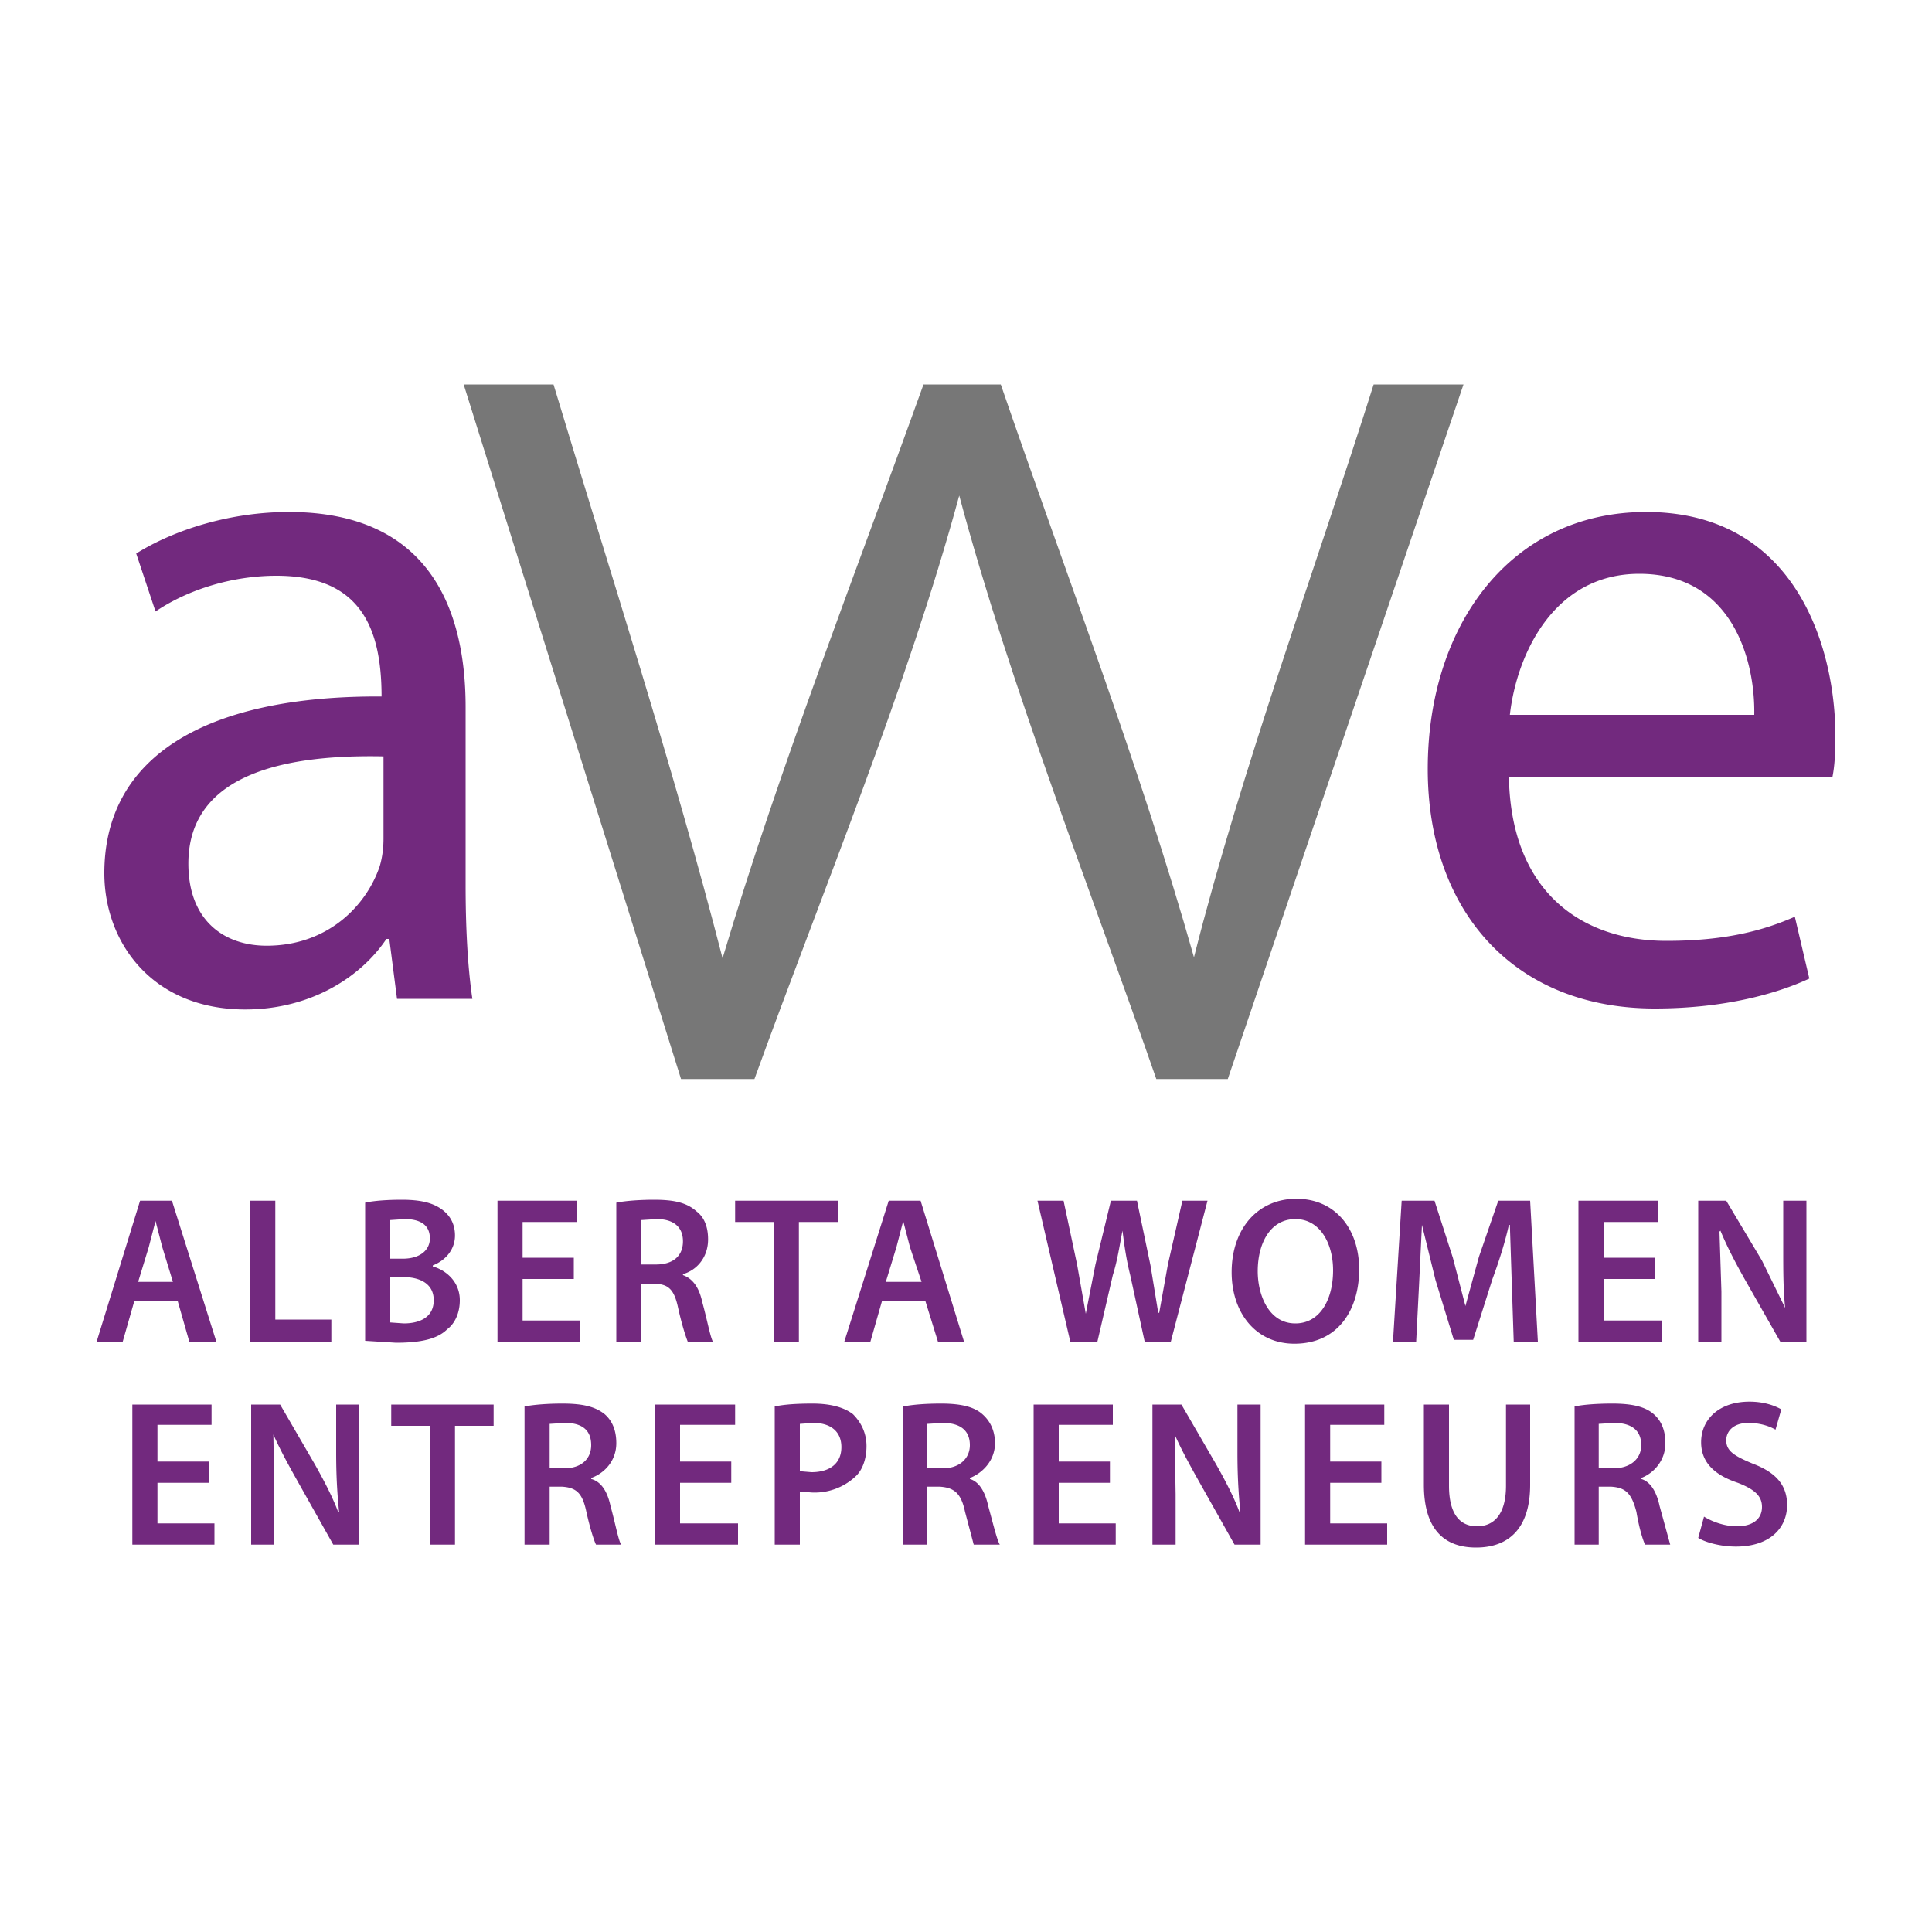
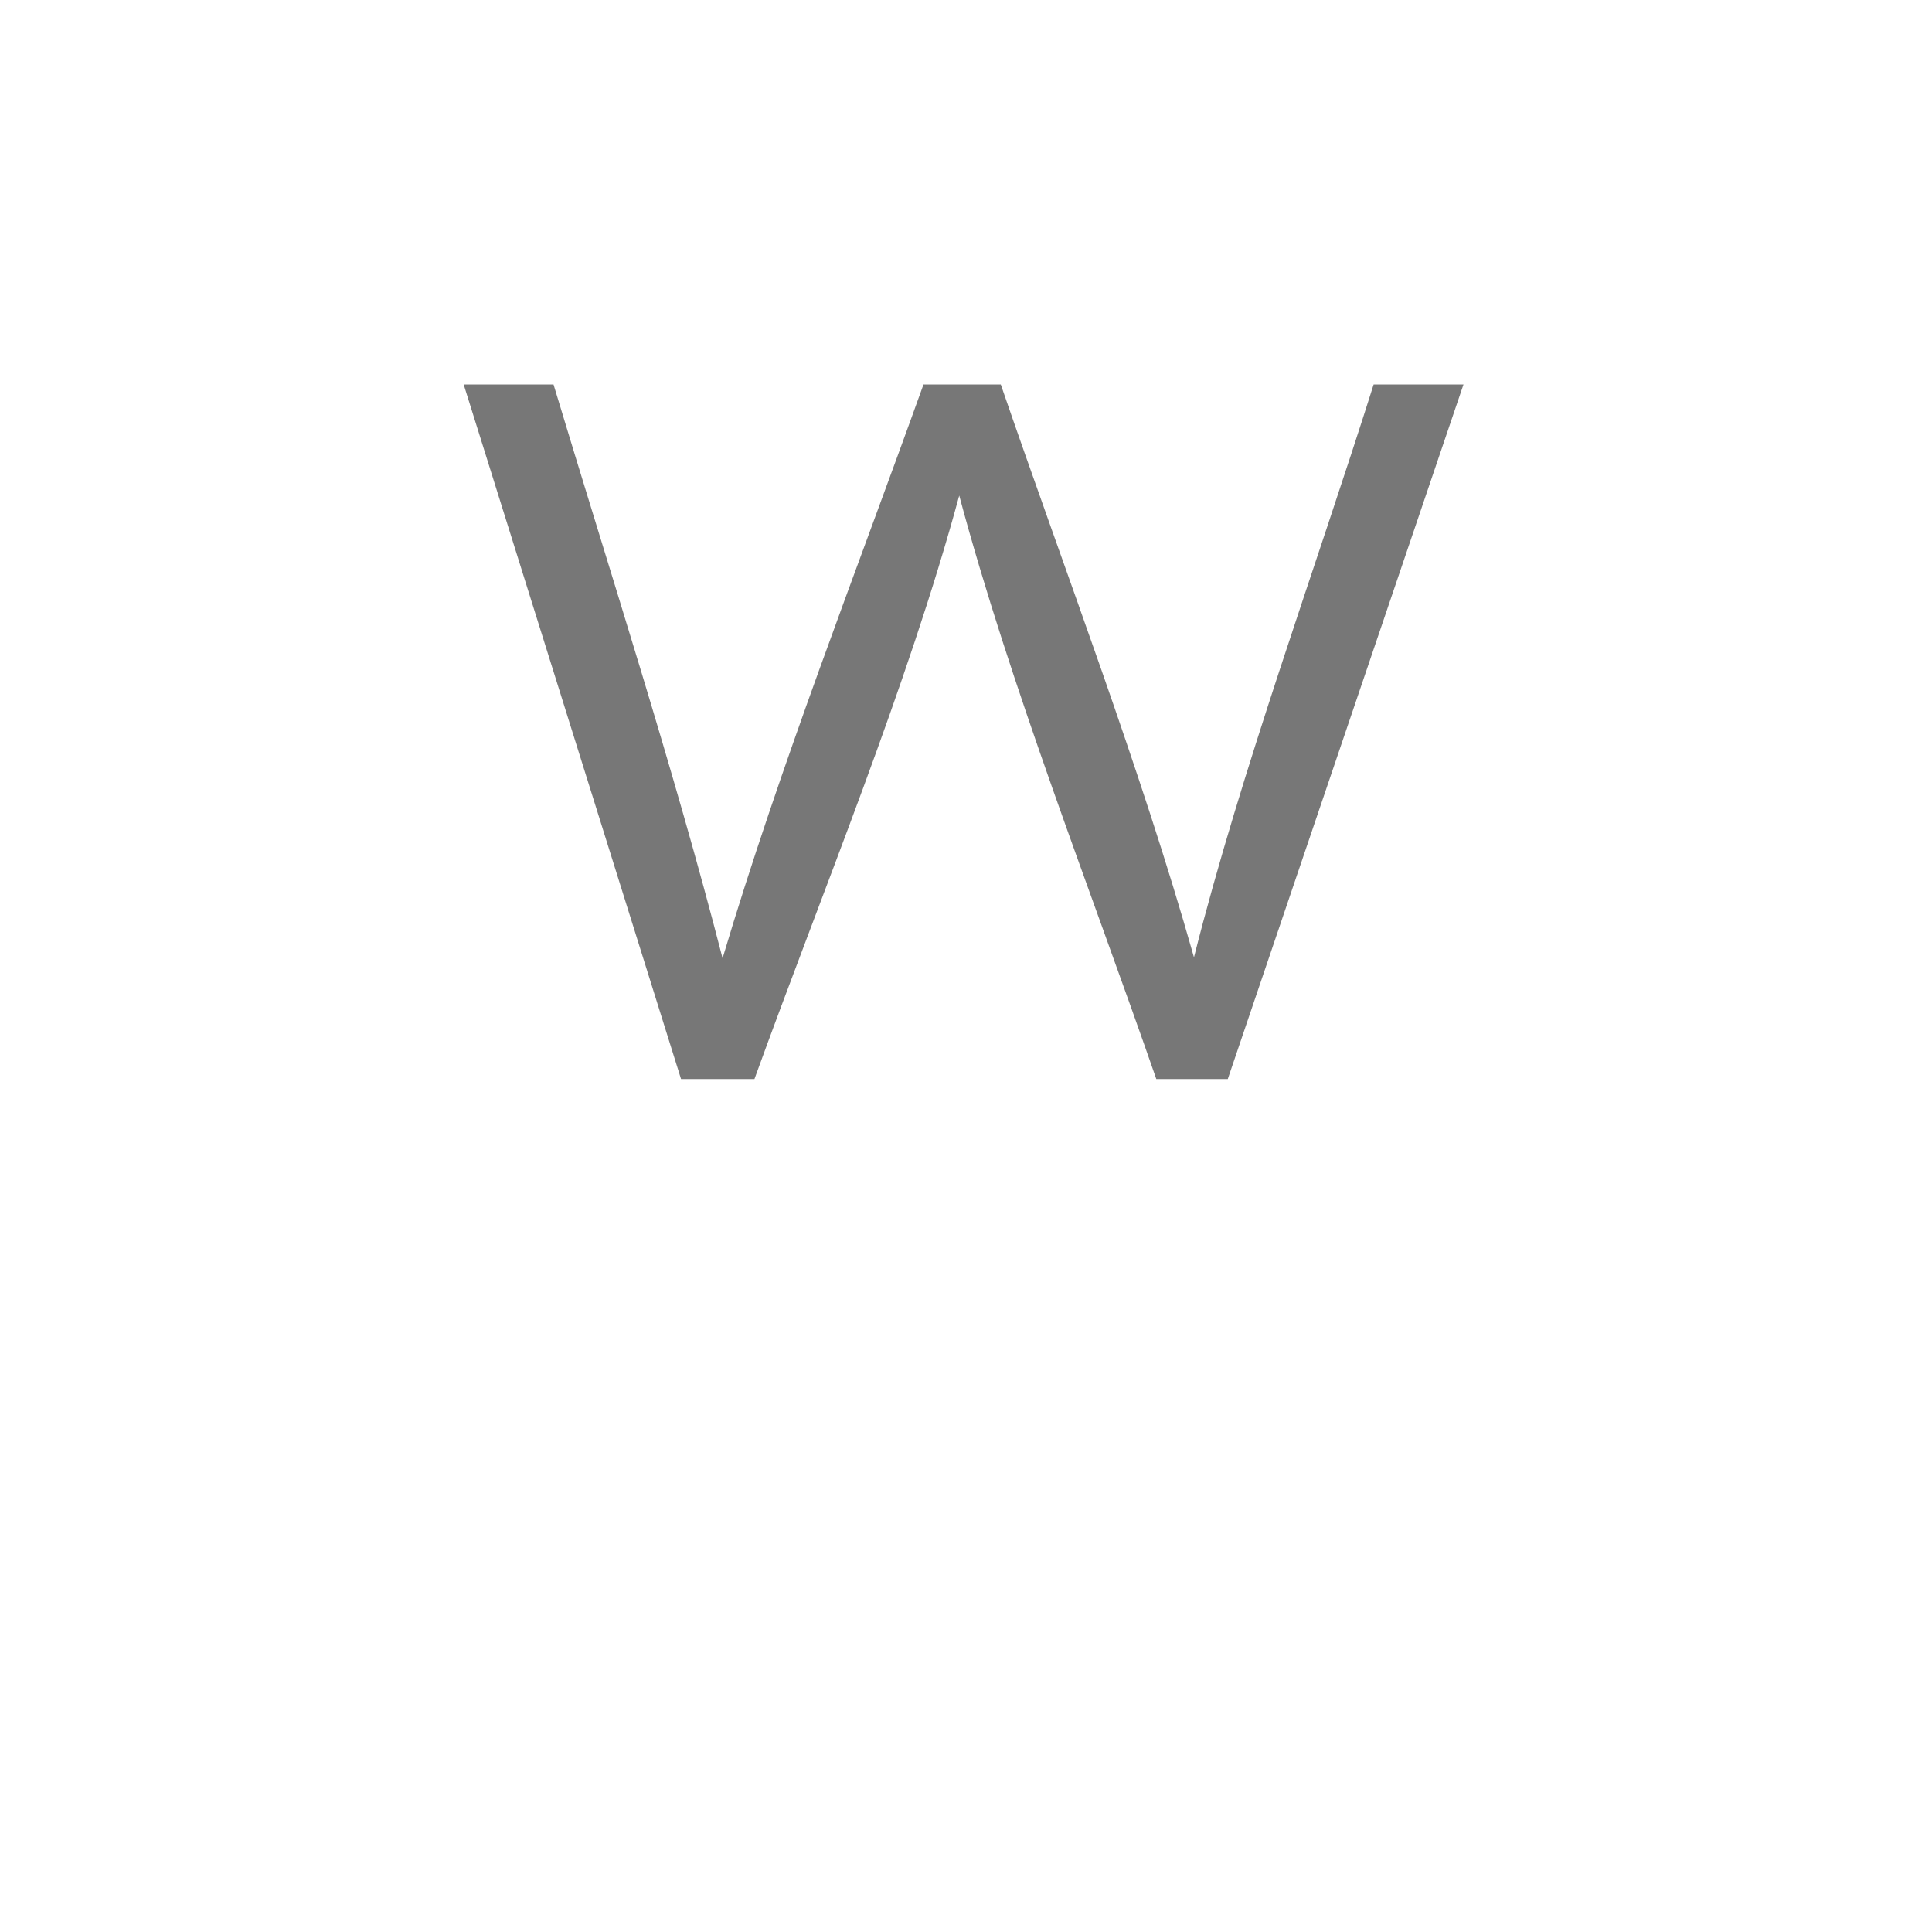
<svg xmlns="http://www.w3.org/2000/svg" width="200" height="200" viewBox="0 0 2000 2000">
  <path fill="#777" d="M1422 398c-61 193-137 399-186 593-56-198-133-398-200-593h-80c-70 195-149 396-208 594-51-198-116-398-175-594h-93l225 719h76c71-196 158-405 212-604 53 198 136 408 204 604h74l244-719h-93z" />
-   <path fill="#72297e" d="M1562 804c2 120 76 170 163 170 62 0 101-11 133-25l15 64c-30 14-84 31-160 31-146 0-235-101-235-248 0-149 86-266 226-266 156 0 196 142 196 232 0 19-1 32-3 42h-335zM139 1347l-12 42h-27l45-146h33l46 146h-28l-12-42h-45zm40-20l-11-36-7-27-7 27-11 36h36zm80-84h26v123h58v23h-84v-146zm119 2c9-2 23-3 38-3 19 0 31 3 40 9s15 15 15 28-8 25-23 31v1c14 4 28 16 28 35 0 13-5 24-13 30-10 10-27 14-53 14l-32-2v-143zm26 58h13c18 0 28-9 28-21 0-14-10-20-26-20l-15 1v40zm0 66l14 1c16 0 31-6 31-24 0-17-14-24-32-24h-13v47zm190-45h-53v43h59v22h-85v-146h82v22h-56v37h53v22zm44-79c10-2 25-3 39-3 21 0 34 3 44 12 8 6 12 16 12 29 0 19-12 32-26 36v1c11 4 17 14 20 28 5 18 8 35 11 41h-26c-2-5-6-17-10-35-4-19-10-25-25-25h-13v60h-26v-144zm26 64h15c18 0 28-9 28-24s-10-23-27-23l-16 1v46zm137-44h-40v-22h107v22h-41v124h-26v-124zm112 82l-12 42h-27l46-146h33l45 146h-27l-13-42h-45zm41-20l-12-36-7-27-7 27-11 36h37zm154 62l-34-146h27l14 66 9 51 10-51 16-66h27l14 67 8 49h1l9-50 15-66h26l-38 146h-27l-15-69c-4-16-6-30-8-46-3 15-5 30-10 46l-16 69h-28zm232 2c-40 0-65-32-65-74 0-45 27-76 67-76 41 0 65 32 65 73 0 42-22 77-67 77zm1-21c25 0 39-24 39-55 0-27-13-53-39-53s-39 25-39 54c0 24 11 54 39 54zm224-41l-2-61h-1c-4 18-10 37-17 56l-20 63h-20l-19-62-14-57-3 62-3 59h-24l9-146h34l19 59 13 50 14-51 20-58h33l8 146h-25l-2-60zm148-5h-53v43h60v22h-86v-146h82v22h-56v37h53v22zm45 65v-146h29l37 62 24 49c-2-19-2-38-2-60v-51h24v146h-27l-37-65c-9-16-18-33-25-50l-1 1 2 62v52h-24zM216 1535h-53v42h59v22h-85v-145h82v21h-56v38h53v22zm44 64v-145h30l36 62c9 16 18 33 24 49h1c-2-20-3-38-3-61v-50h24v145h-27l-36-64c-9-16-19-34-26-50l1 62v52h-24zm185-123h-40v-22h106v22h-40v123h-26v-123zm98-20c10-2 25-3 39-3 21 0 34 3 44 11 8 7 12 17 12 30 0 18-12 31-26 36v1c11 3 17 14 20 28 5 18 8 35 11 40h-26c-2-4-6-16-10-34-4-19-10-25-25-26h-13v60h-26v-143zm26 64h15c18 0 28-10 28-24 0-16-10-23-27-23l-16 1v46zm188 15h-53v42h60v22h-86v-145h83v21h-57v38h53v22zm45-79c9-2 22-3 39-3 19 0 33 4 42 11 8 8 14 19 14 33 0 13-4 25-12 32a62 62 0 0 1-45 16l-12-1v55h-26v-143zm26 67l12 1c19 0 31-9 31-26 0-16-11-25-29-25l-14 1v49zm107-67c10-2 24-3 39-3 20 0 34 3 43 11 8 7 13 17 13 30 0 18-13 31-26 36v1c10 3 16 14 19 28 5 18 9 35 12 40h-27l-9-34c-4-19-11-25-26-26h-13v60h-25v-143zm25 64h16c17 0 28-10 28-24 0-16-11-23-28-23l-16 1v46zm189 15h-53v42h59v22h-85v-145h82v21h-56v38h53v22zm44 64v-145h30l36 62c9 16 18 33 24 49h1c-2-20-3-38-3-61v-50h24v145h-27l-36-64c-9-16-19-34-26-50l1 62v52h-24zm237-64h-53v42h59v22h-85v-145h82v21h-56v38h53v22zm70-81v84c0 29 11 42 29 42s30-13 30-42v-84h25v83c0 45-22 65-56 65-33 0-54-19-54-65v-83h26zm130 2c9-2 24-3 39-3 20 0 34 3 43 11 8 7 12 17 12 30 0 18-12 31-25 36v1c10 3 16 14 19 28l11 40h-26c-2-4-6-16-9-34-5-19-11-25-26-26h-13v60h-25v-143zm25 64h15c18 0 29-10 29-24 0-16-11-23-28-23l-16 1v46zm109 50c8 5 21 10 34 10 17 0 26-8 26-20 0-11-7-18-25-25-24-8-38-21-38-42 0-24 19-42 50-42 15 0 26 4 33 8l-6 21c-5-3-15-7-28-7-16 0-23 9-23 18 0 11 8 16 27 24 24 9 36 22 36 43 0 23-17 43-53 43-15 0-31-4-39-9l6-22zM482 916c0 43 2 84 7 118h-78l-8-62h-3c-26 39-78 73-146 73-97 0-146-70-146-141 0-119 102-184 287-183 0-74-24-125-109-125-45 0-91 14-125 37l-20-60c40-25 98-43 158-43 147 0 183 103 183 202v184zm-85-133c-95-2-202 15-202 111 0 59 37 85 81 85 63 0 103-41 117-82 3-10 4-20 4-29v-85zm1419-43c1-57-23-146-119-146-89 0-127 84-134 146h253z" />
</svg>